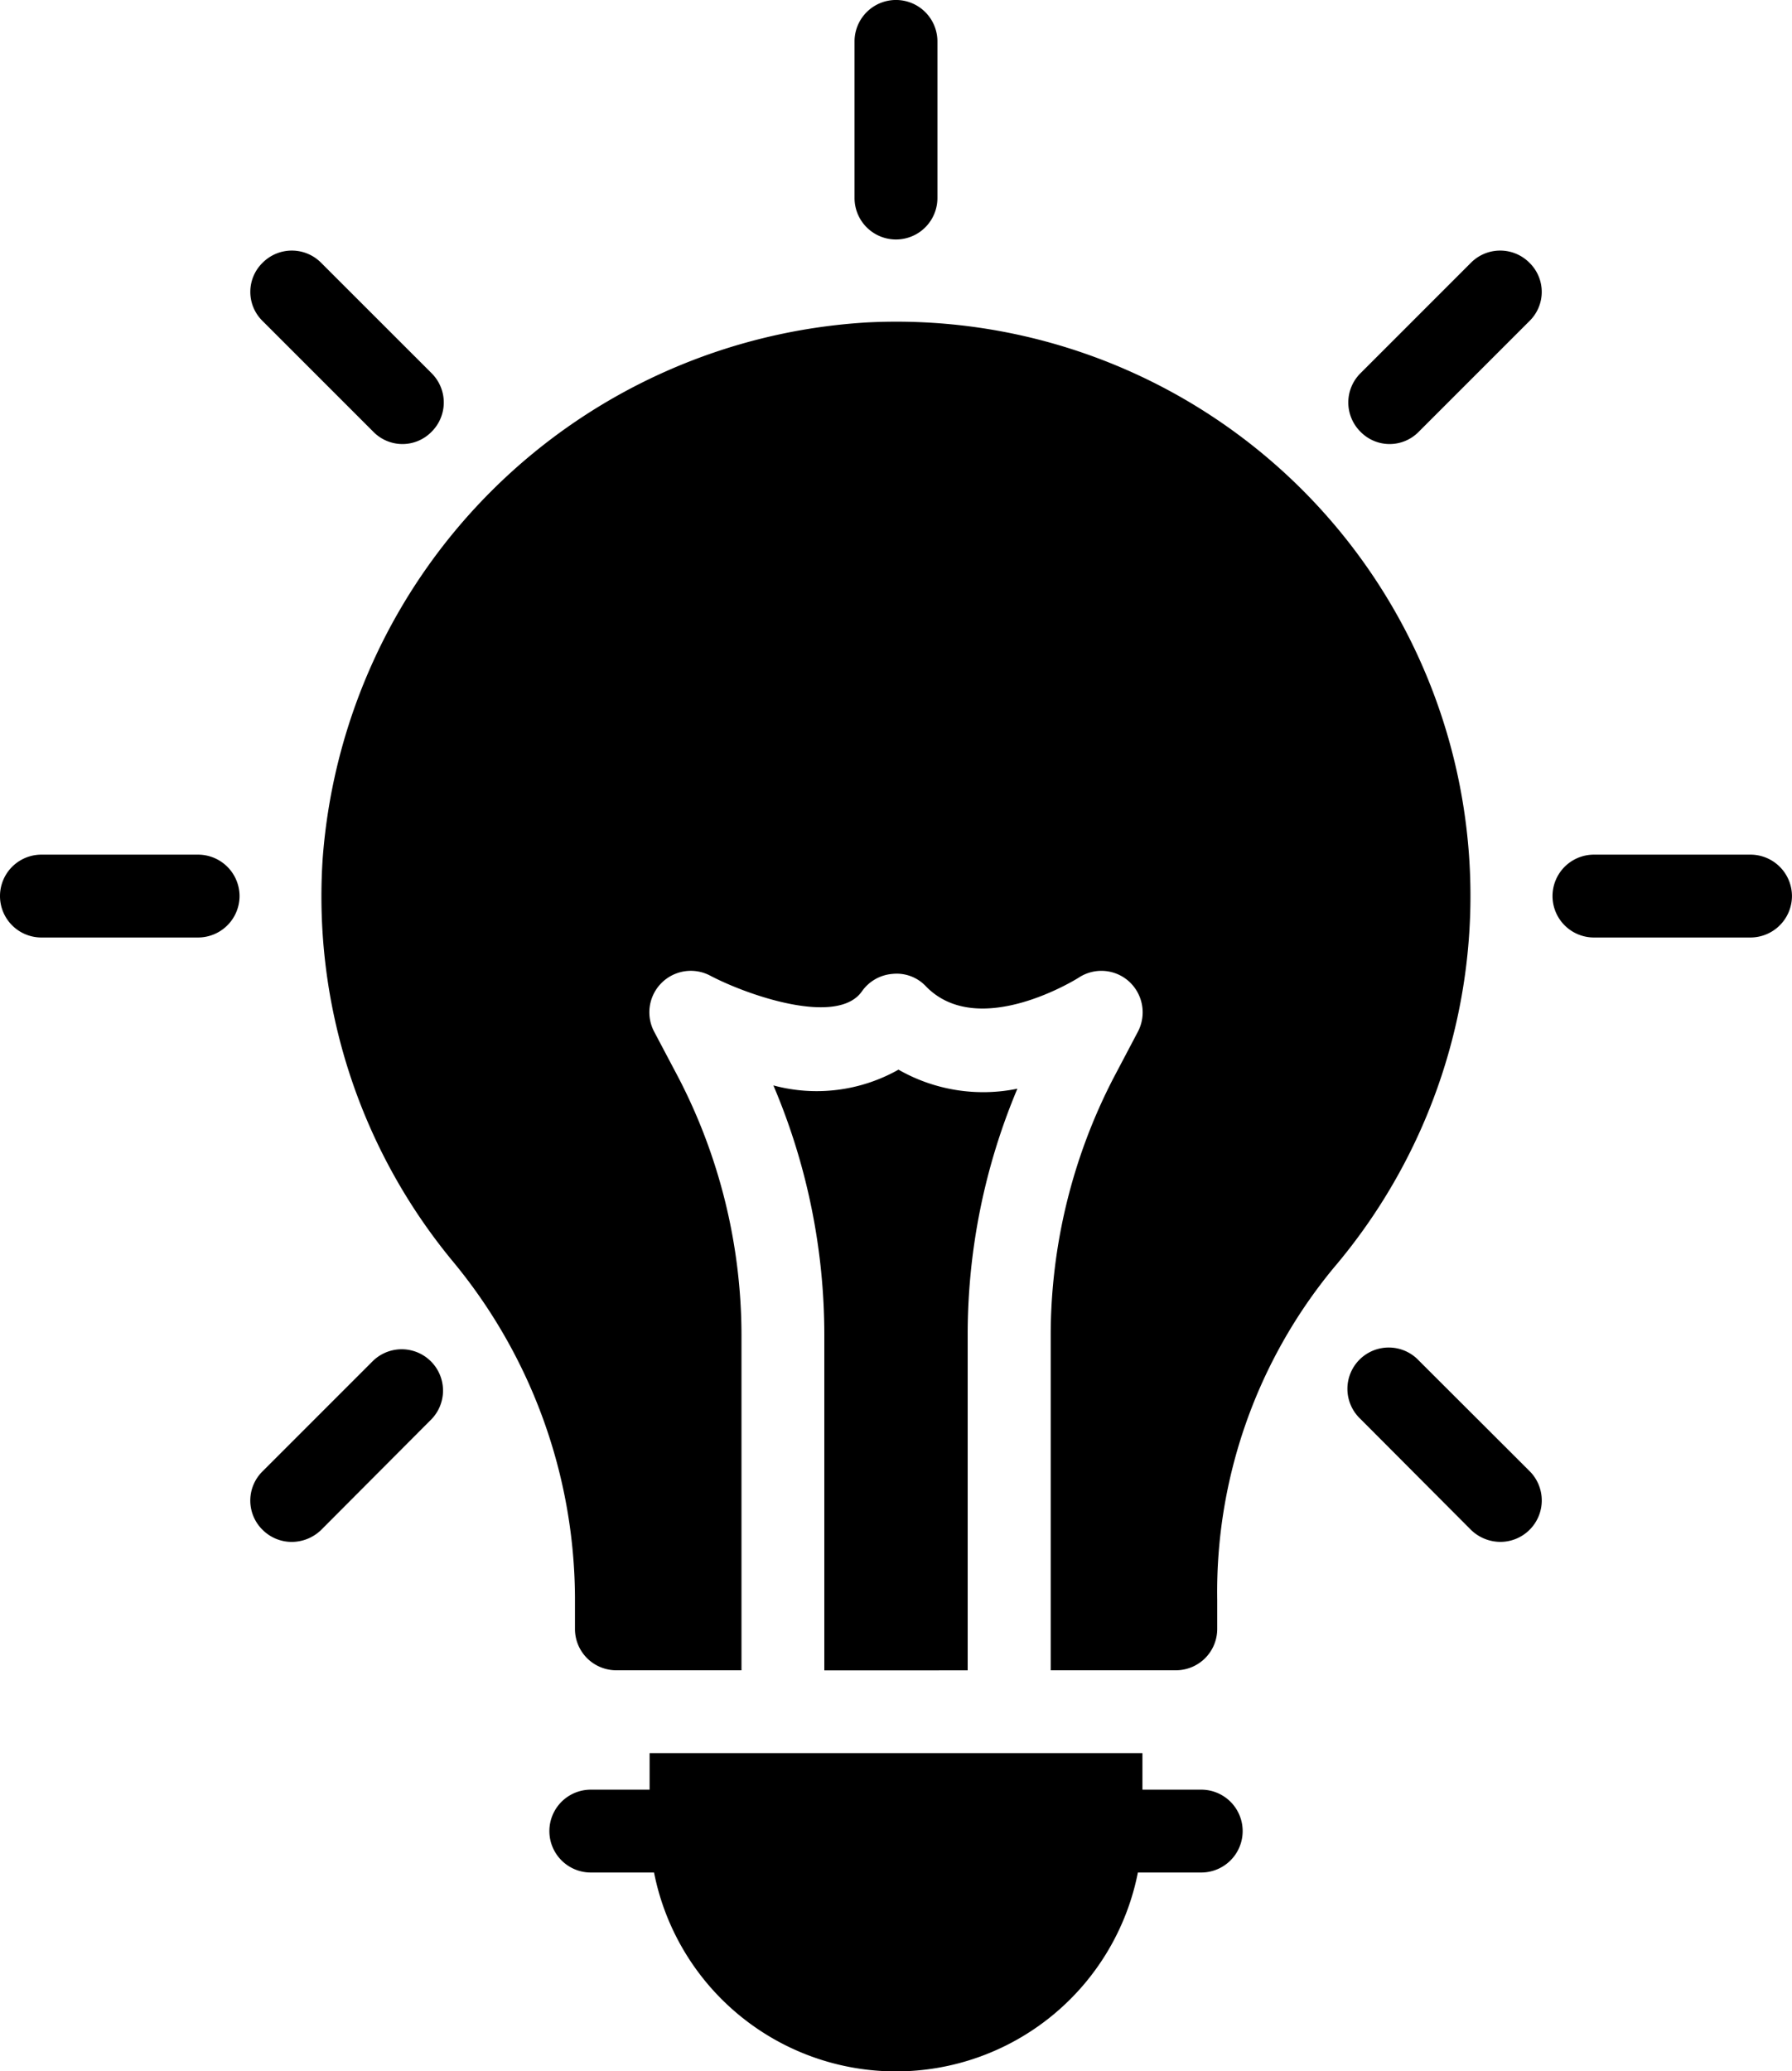
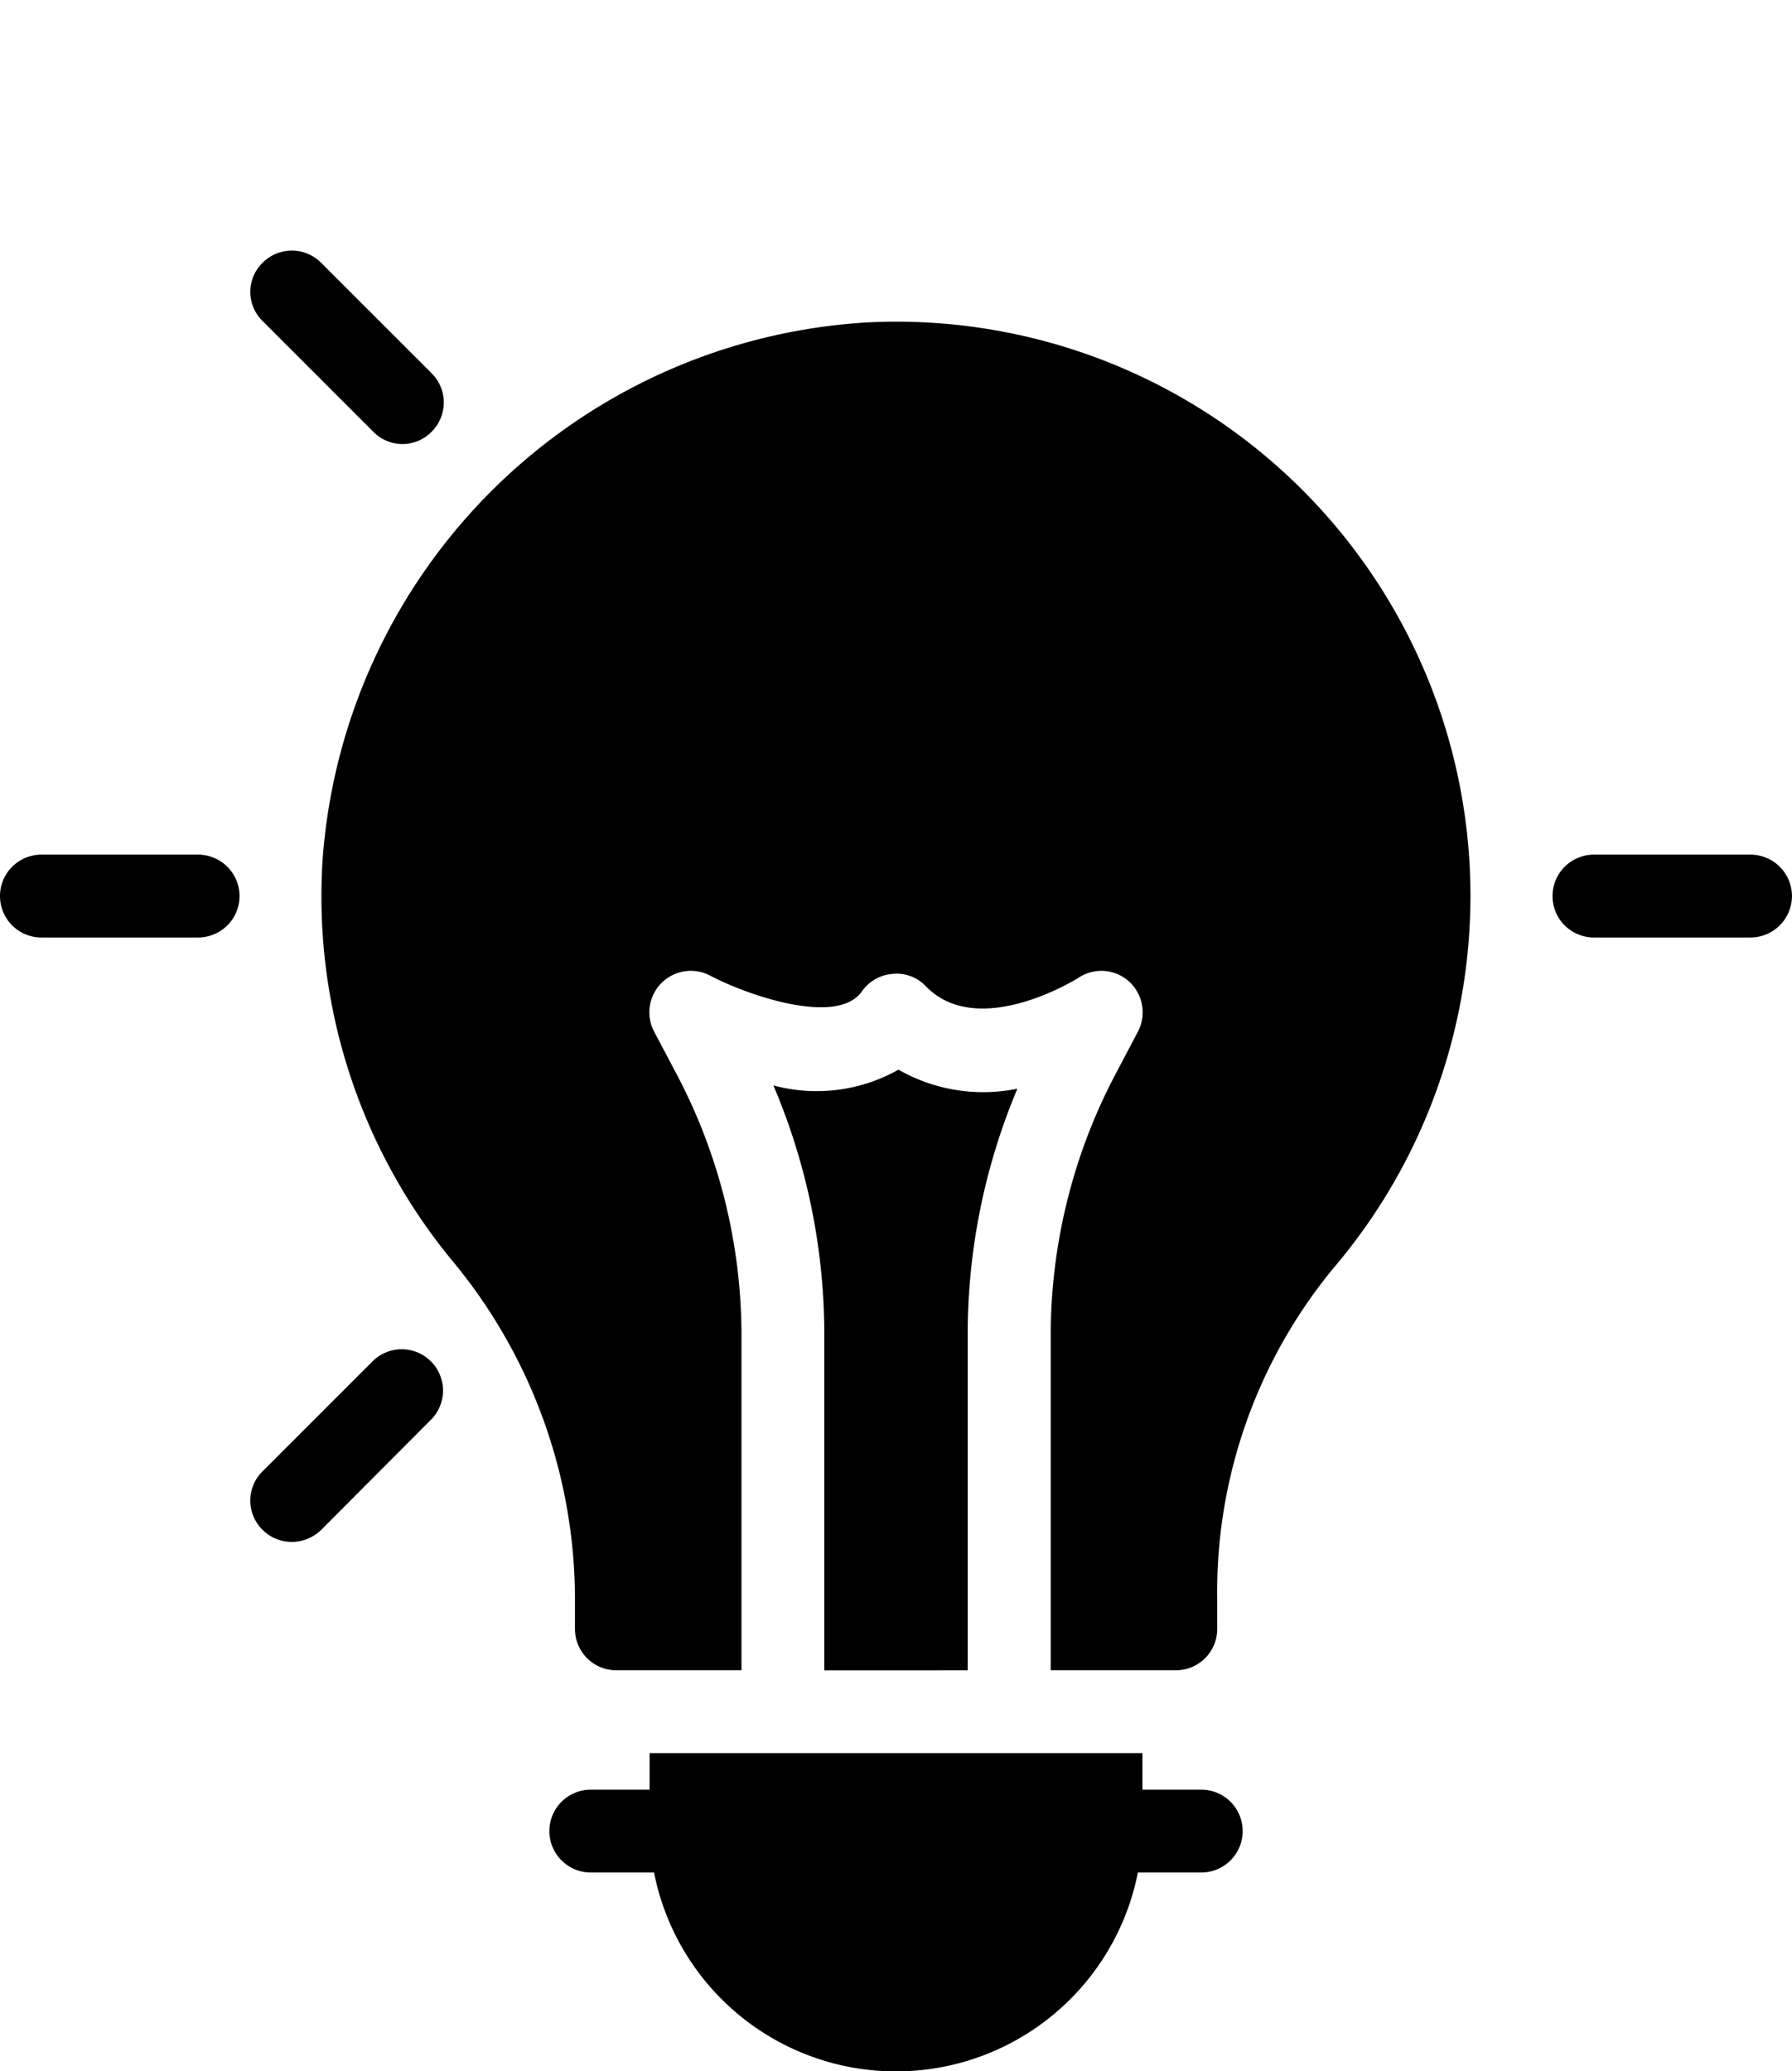
<svg xmlns="http://www.w3.org/2000/svg" width="48.452" height="56">
-   <path data-name="パス 253" d="M23.105 1.12v4.234a1.12 1.12 0 1 0 2.241 0V1.12a1.12 1.12 0 1 0-2.241 0z" />
  <path data-name="パス 254" d="M6.477 24.225a1.123 1.123 0 0 0-1.119-1.119H1.12a1.12 1.12 0 1 0 0 2.24h4.234a1.123 1.123 0 0 0 1.123-1.121z" />
  <path data-name="パス 255" d="M7.101 41.362a1.118 1.118 0 0 0 .783.325 1.145 1.145 0 0 0 .8-.325l2.99-3a1.117 1.117 0 0 0-1.579-1.579l-2.99 2.99a1.108 1.108 0 0 0-.004 1.589z" />
  <path data-name="パス 256" d="M48.451 24.225a1.123 1.123 0 0 0-1.12-1.119h-4.234a1.12 1.12 0 0 0 0 2.24h4.234a1.124 1.124 0 0 0 1.12-1.121z" />
-   <path data-name="パス 257" d="M38.361 36.782a1.117 1.117 0 1 0-1.579 1.579l2.99 3a1.145 1.145 0 0 0 .8.325 1.12 1.12 0 0 0 .783-1.915z" />
  <path data-name="パス 258" d="M17.564 48.385h-1.59a1.12 1.12 0 1 0 0 2.24h1.71a6.667 6.667 0 0 0 13.082 0h1.713a1.12 1.12 0 1 0 0-2.24h-1.59v-.989H17.564z" />
  <path data-name="パス 259" d="M8.725 23.206a15.476 15.476 0 0 0 3.505 10.88 14.348 14.348 0 0 1 3.316 9.1v.851a1.116 1.116 0 0 0 1.119 1.12h3.383v-9.071a15.153 15.153 0 0 0-1.7-6.944l-.664-1.256a1.121 1.121 0 0 1 1.512-1.512c1.019.538 3.449 1.378 4.11.426a1.114 1.114 0 0 1 .829-.47 1.082 1.082 0 0 1 .9.336c1.422 1.467 4.1-.213 4.133-.236a1.115 1.115 0 0 1 1.366.112 1.128 1.128 0 0 1 .236 1.344l-.661 1.254a15.153 15.153 0 0 0-1.7 6.944v9.073h3.383a1.116 1.116 0 0 0 1.119-1.12v-.784a13.758 13.758 0 0 1 3.142-8.967 15.524 15.524 0 0 0-12.589-25.57 15.691 15.691 0 0 0-14.739 14.49z" />
-   <path data-name="パス 260" d="M41.351 7.102a1.114 1.114 0 0 0-1.578 0l-2.99 2.99a1.115 1.115 0 0 0 0 1.579 1.1 1.1 0 0 0 1.579 0l2.99-2.99a1.1 1.1 0 0 0-.001-1.579z" />
  <path data-name="パス 261" d="M8.68 7.102a1.114 1.114 0 0 0-1.578 0 1.1 1.1 0 0 0 0 1.579l2.99 2.99a1.1 1.1 0 0 0 1.579 0 1.115 1.115 0 0 0 0-1.579z" />
  <path data-name="パス 262" d="M26.164 45.159v-9.073a17.139 17.139 0 0 1 1.344-6.652 4.612 4.612 0 0 1-3.215-.515 4.5 4.5 0 0 1-3.382.426 17.244 17.244 0 0 1 1.377 6.742v9.073z" />
</svg>